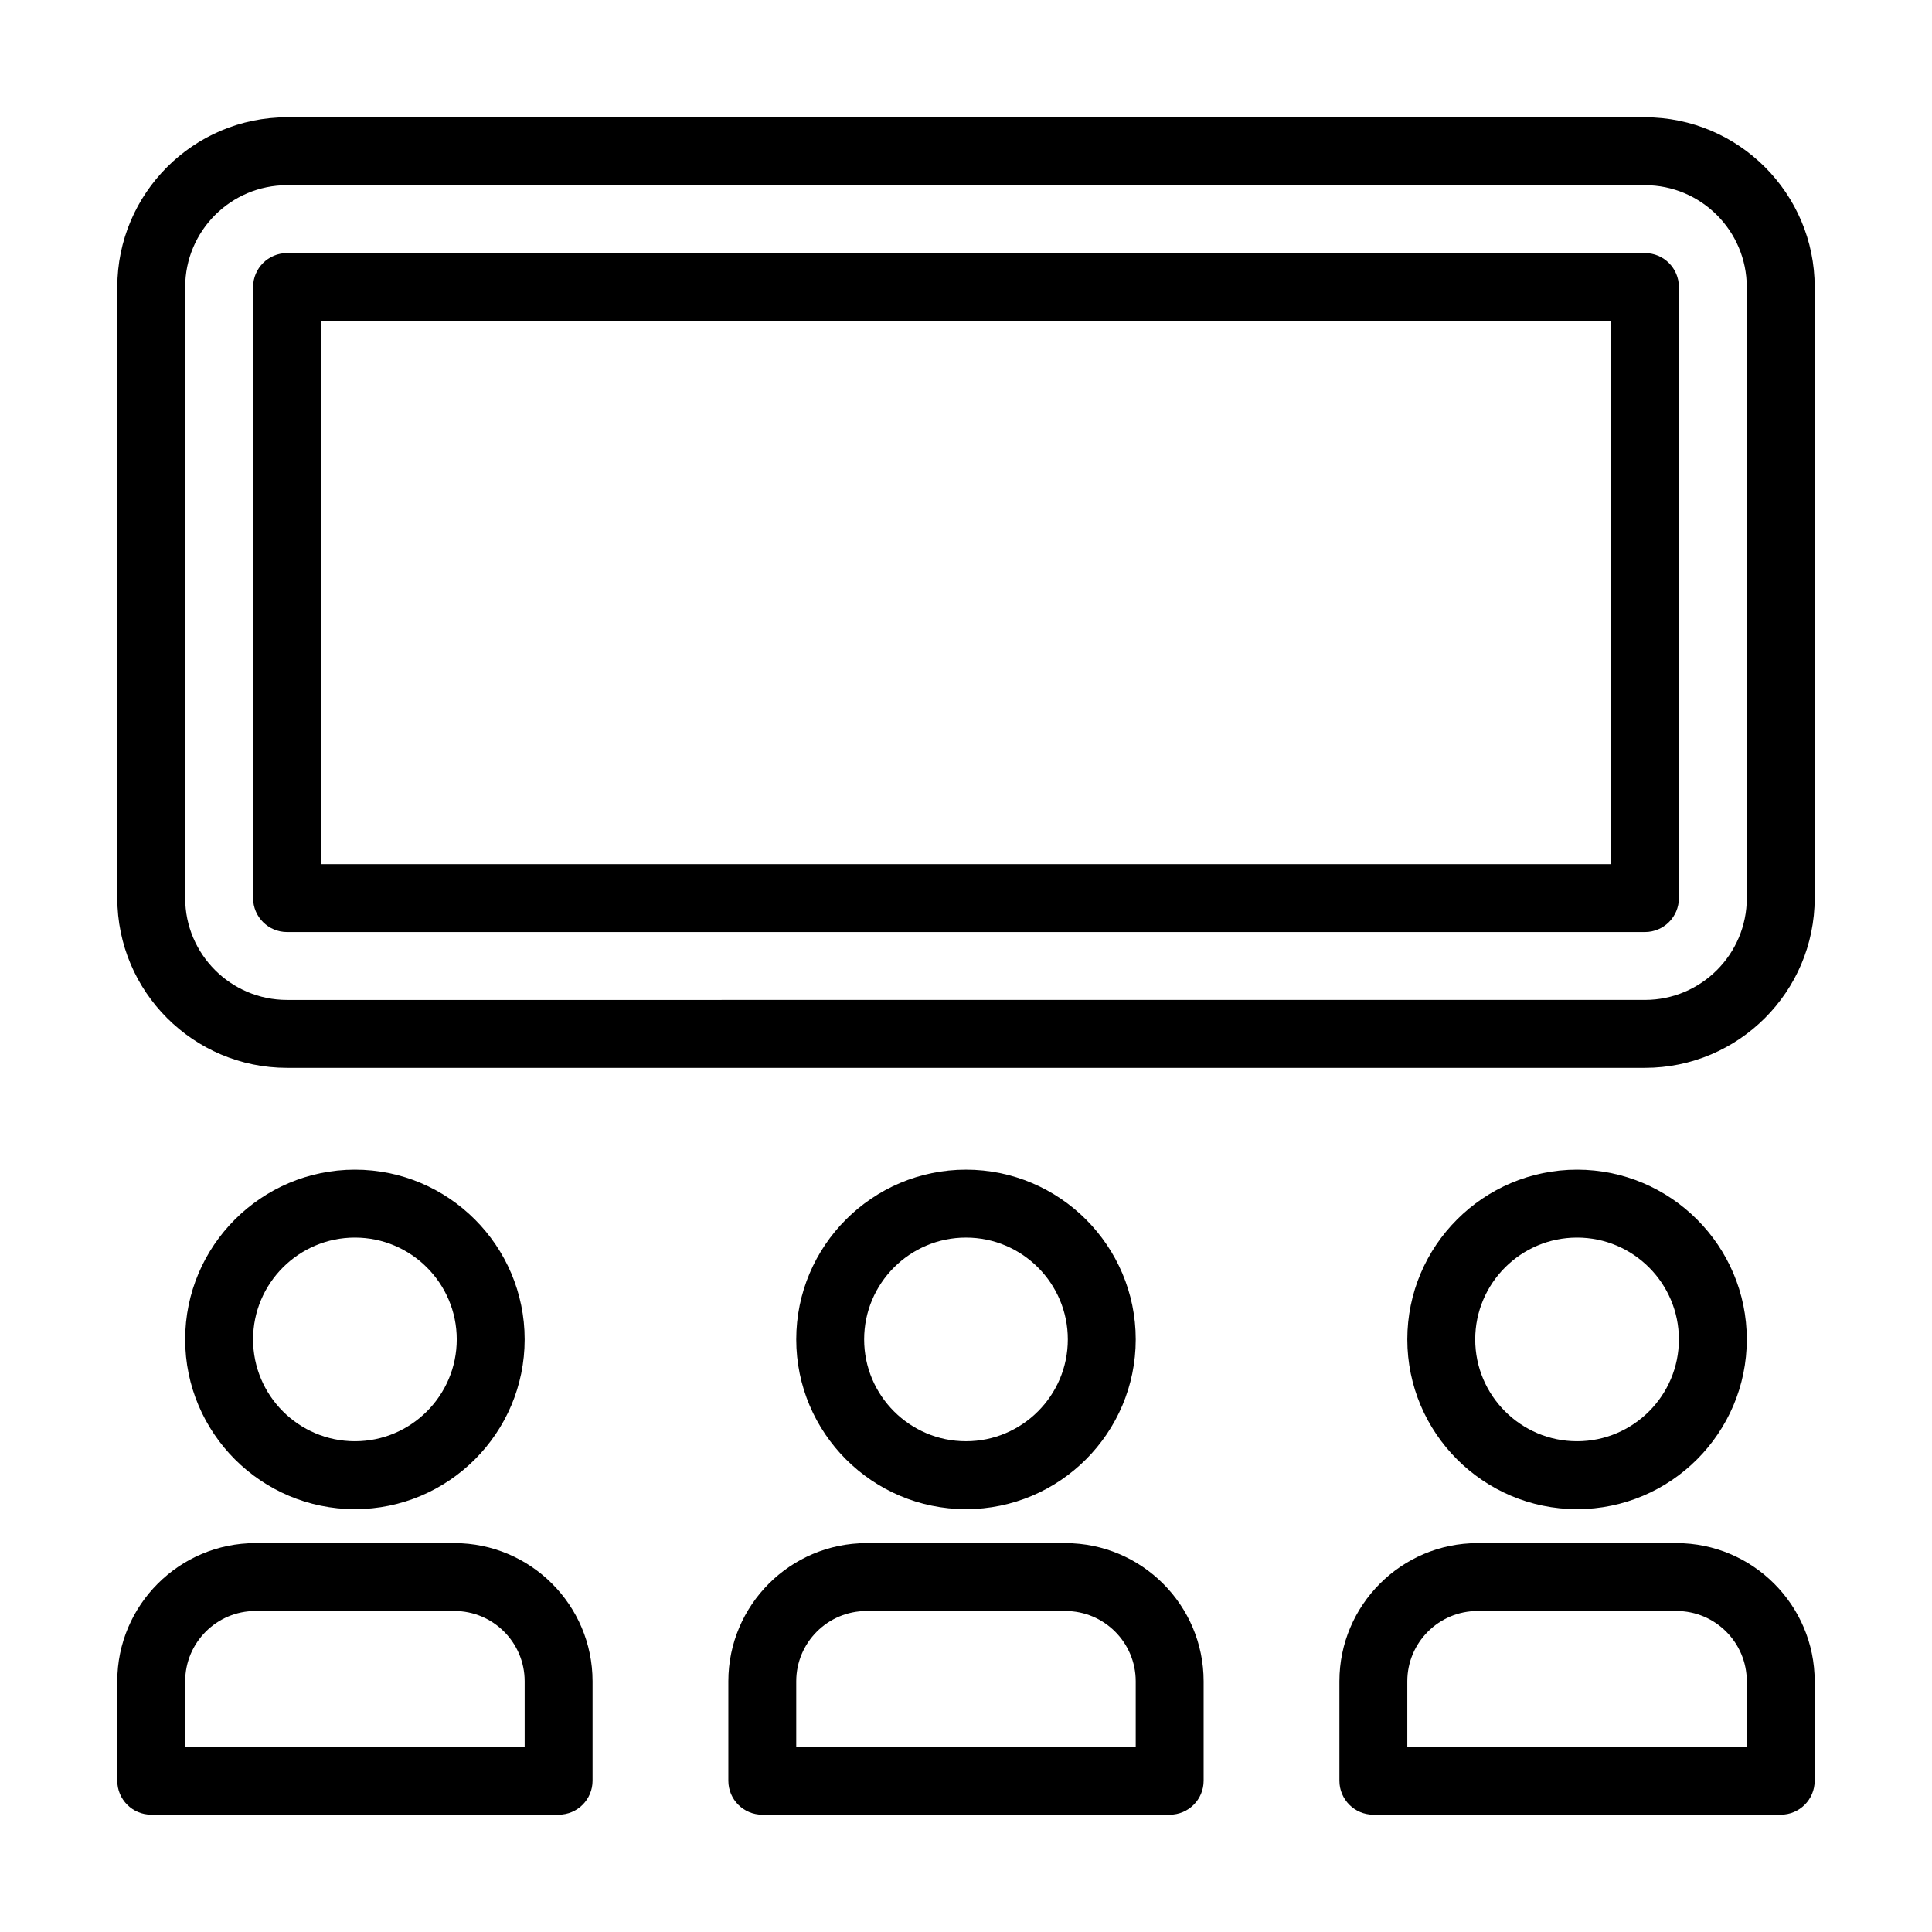
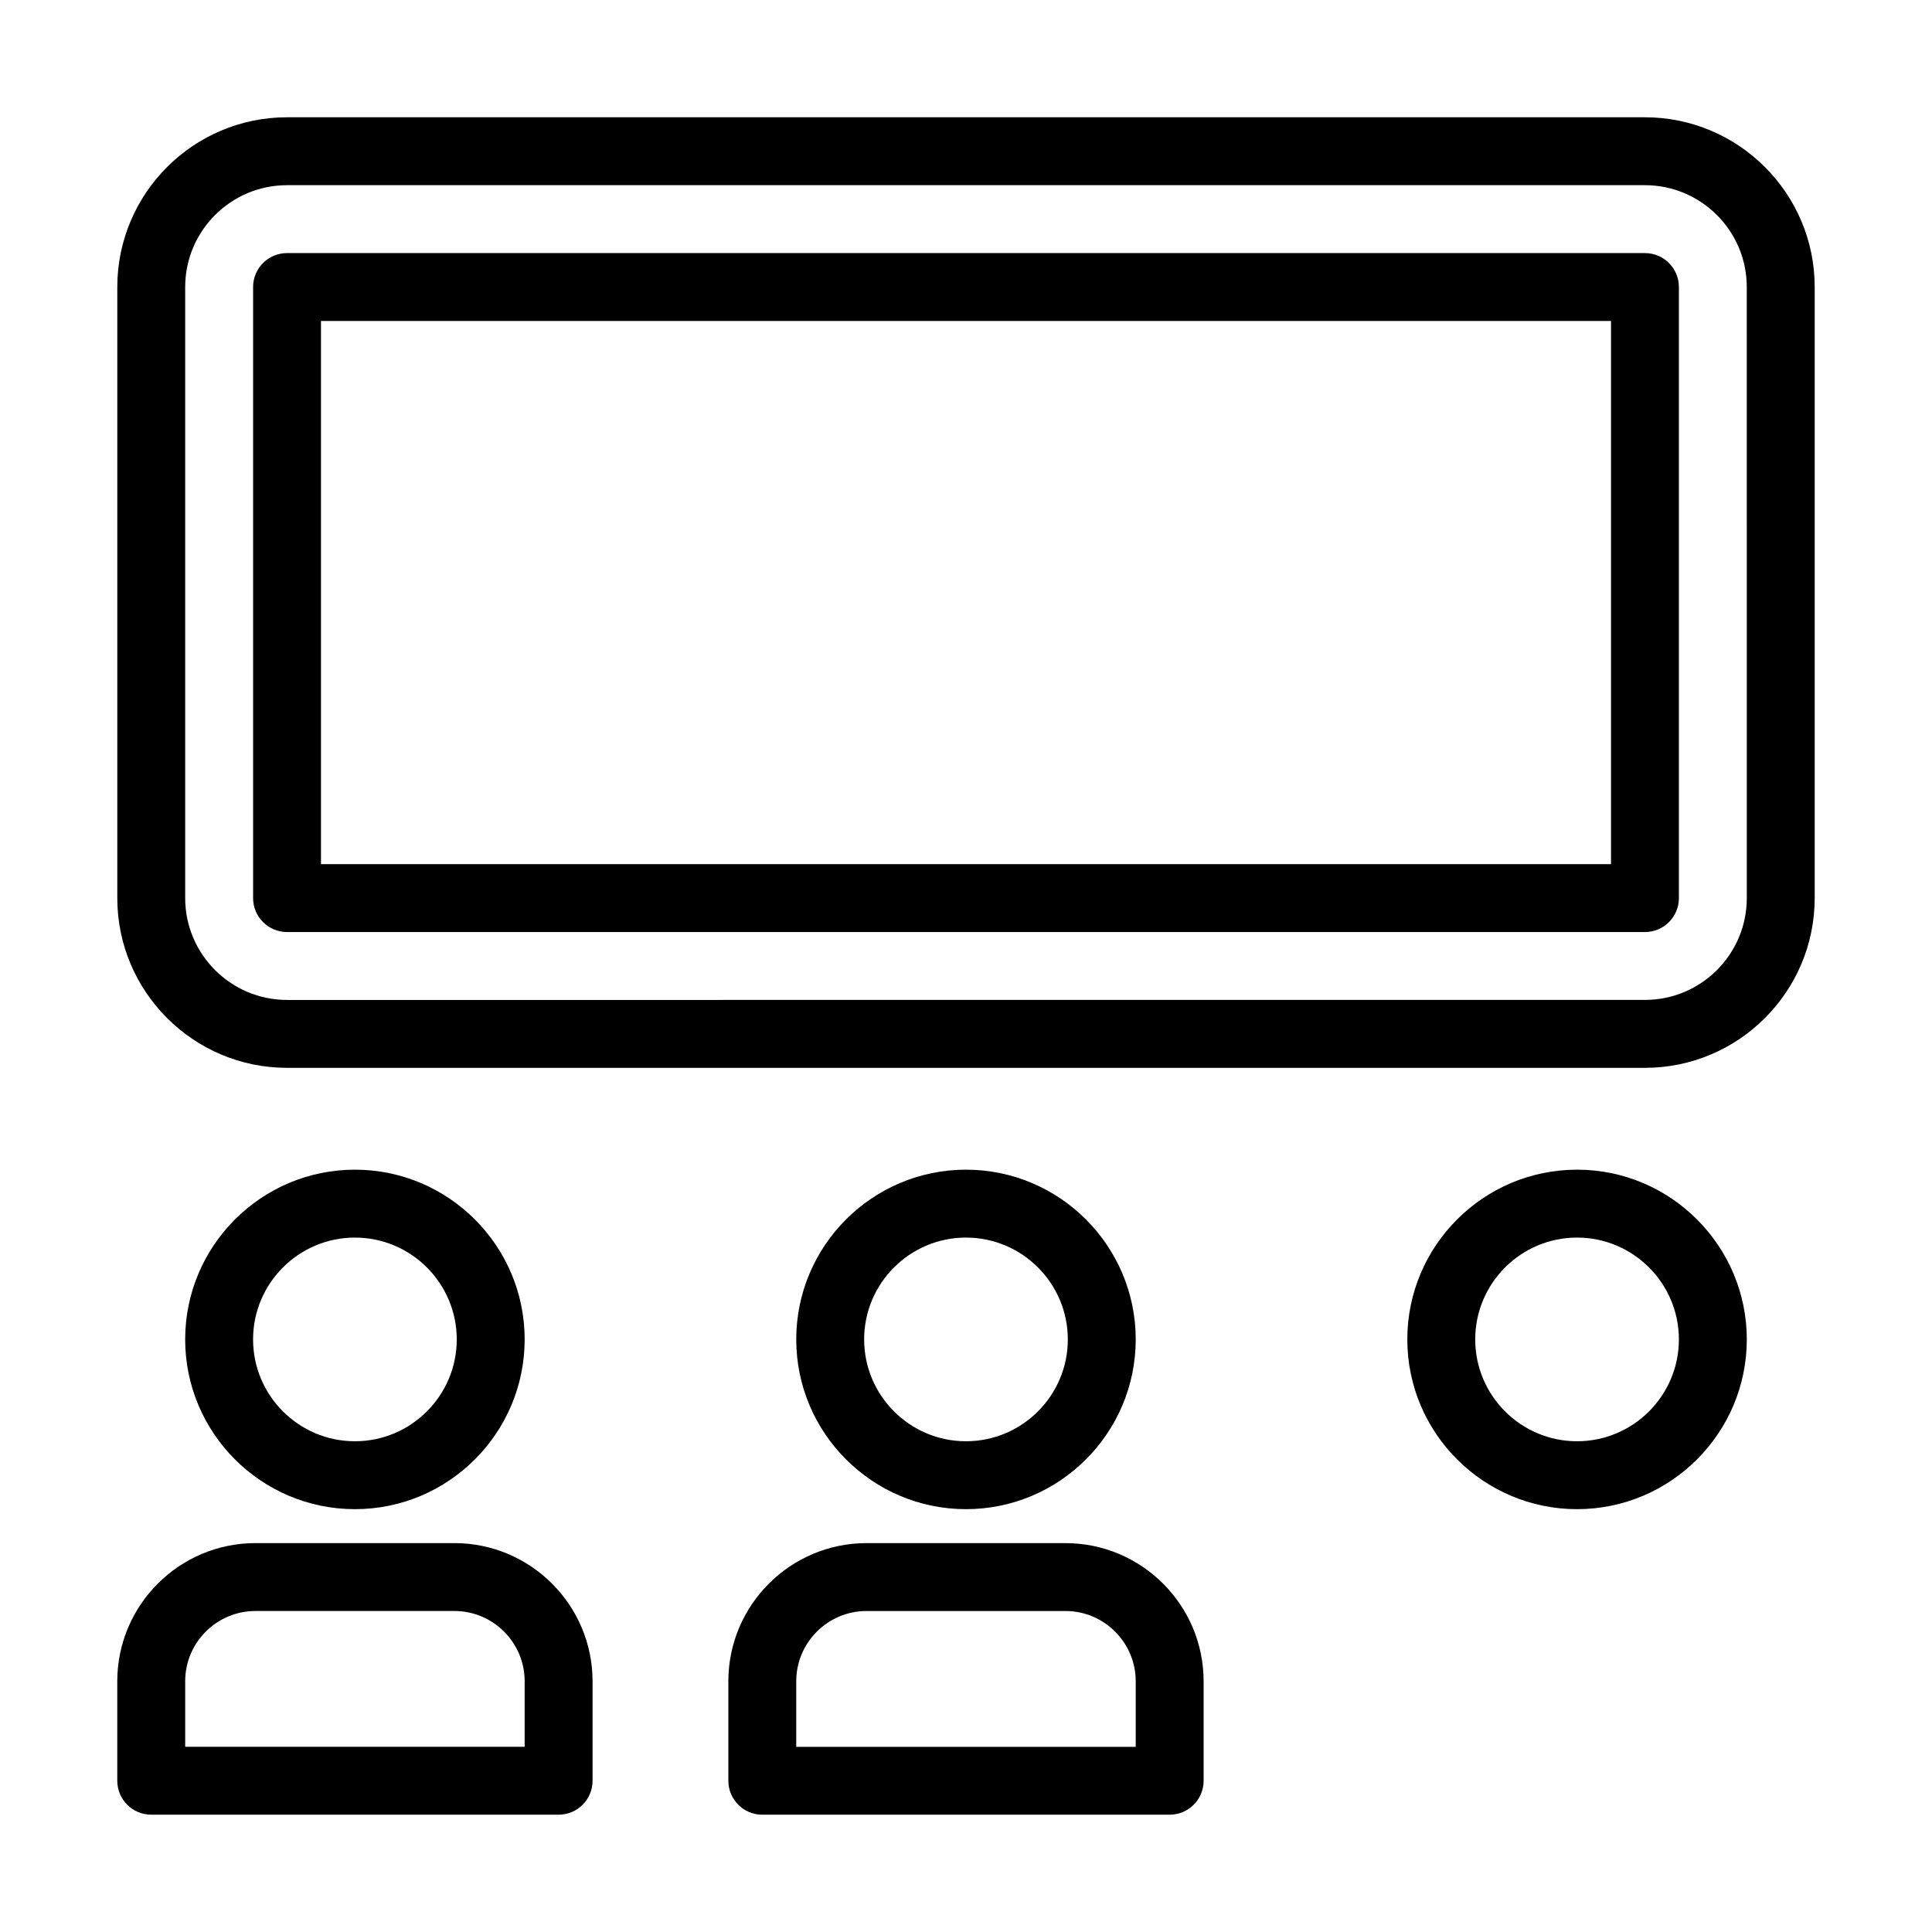
<svg xmlns="http://www.w3.org/2000/svg" fill="#000000" width="800px" height="800px" version="1.1" viewBox="144 144 512 512">
  <g>
    <path d="m579.93 175.08h-359.86c-24.801 0-44.984 20.184-44.984 44.984v161.94c0 24.801 20.18 44.984 44.984 44.984h359.86c24.801 0 44.984-20.18 44.984-44.984v-161.94c0-24.801-20.18-44.984-44.984-44.984zm26.992 206.92c0 14.883-12.105 26.988-26.988 26.988l-359.87 0.004c-14.883 0-26.988-12.105-26.988-26.988v-161.94c0-14.883 12.105-26.988 26.988-26.988h359.86c14.883 0 26.988 12.105 26.988 26.988z" />
    <path d="m579.93 211.07h-359.86c-4.969 0-8.996 4.027-8.996 8.996v161.94c0 4.969 4.027 8.996 8.996 8.996h359.86c4.969 0 8.996-4.027 8.996-8.996v-161.94c0-4.969-4.027-8.996-8.996-8.996zm-8.996 161.94h-341.87v-143.95h341.87z" />
    <path d="m283.04 498.96c0-24.801-20.18-44.984-44.984-44.984-24.801 0-44.984 20.18-44.984 44.984 0 24.801 20.18 44.984 44.984 44.984 24.805 0 44.984-20.184 44.984-44.984zm-71.973 0c0-14.883 12.105-26.988 26.988-26.988 14.883 0 26.988 12.105 26.988 26.988 0 14.883-12.105 26.988-26.988 26.988-14.883 0-26.988-12.105-26.988-26.988z" />
    <path d="m184.08 624.91h107.96c4.969 0 8.996-4.023 8.996-8.996v-26.355c-0.004-20.191-16.434-36.621-36.621-36.621h-52.715c-20.191 0-36.621 16.43-36.621 36.617v26.359c0 4.973 4.031 8.996 9 8.996zm8.996-35.355c0-10.27 8.355-18.625 18.625-18.625h52.715c10.27 0 18.625 8.355 18.625 18.625v17.363h-89.965z" />
    <path d="m444.98 498.96c0-24.801-20.18-44.984-44.984-44.984-24.801 0-44.984 20.18-44.984 44.984 0 24.801 20.18 44.984 44.984 44.984 24.805 0 44.984-20.184 44.984-44.984zm-71.973 0c0-14.883 12.105-26.988 26.988-26.988 14.883 0 26.988 12.105 26.988 26.988 0 14.883-12.105 26.988-26.988 26.988-14.879 0-26.988-12.105-26.988-26.988z" />
    <path d="m337.02 589.56v26.359c0 4.973 4.027 8.996 8.996 8.996h107.96c4.969 0 8.996-4.023 8.996-8.996v-26.355c0-20.191-16.43-36.621-36.621-36.621h-52.715c-20.188 0-36.617 16.43-36.617 36.617zm17.992 0c0-10.27 8.355-18.625 18.625-18.625h52.715c10.27 0 18.625 8.355 18.625 18.625v17.363h-89.965z" />
    <path d="m606.92 498.96c0-24.801-20.18-44.984-44.984-44.984-24.801 0-44.984 20.18-44.984 44.984 0 24.801 20.18 44.984 44.984 44.984 24.801 0 44.984-20.184 44.984-44.984zm-71.973 0c0-14.883 12.105-26.988 26.988-26.988s26.988 12.105 26.988 26.988c0 14.883-12.105 26.988-26.988 26.988s-26.988-12.105-26.988-26.988z" />
-     <path d="m588.29 552.94h-52.715c-20.188 0-36.617 16.43-36.617 36.617v26.359c0 4.973 4.027 8.996 8.996 8.996h107.96c4.969 0 8.996-4.023 8.996-8.996v-26.355c0-20.191-16.43-36.621-36.621-36.621zm18.629 53.98h-89.969v-17.359c0-10.273 8.355-18.629 18.625-18.629h52.715c10.273 0 18.629 8.355 18.629 18.625z" />
  </g>
</svg>